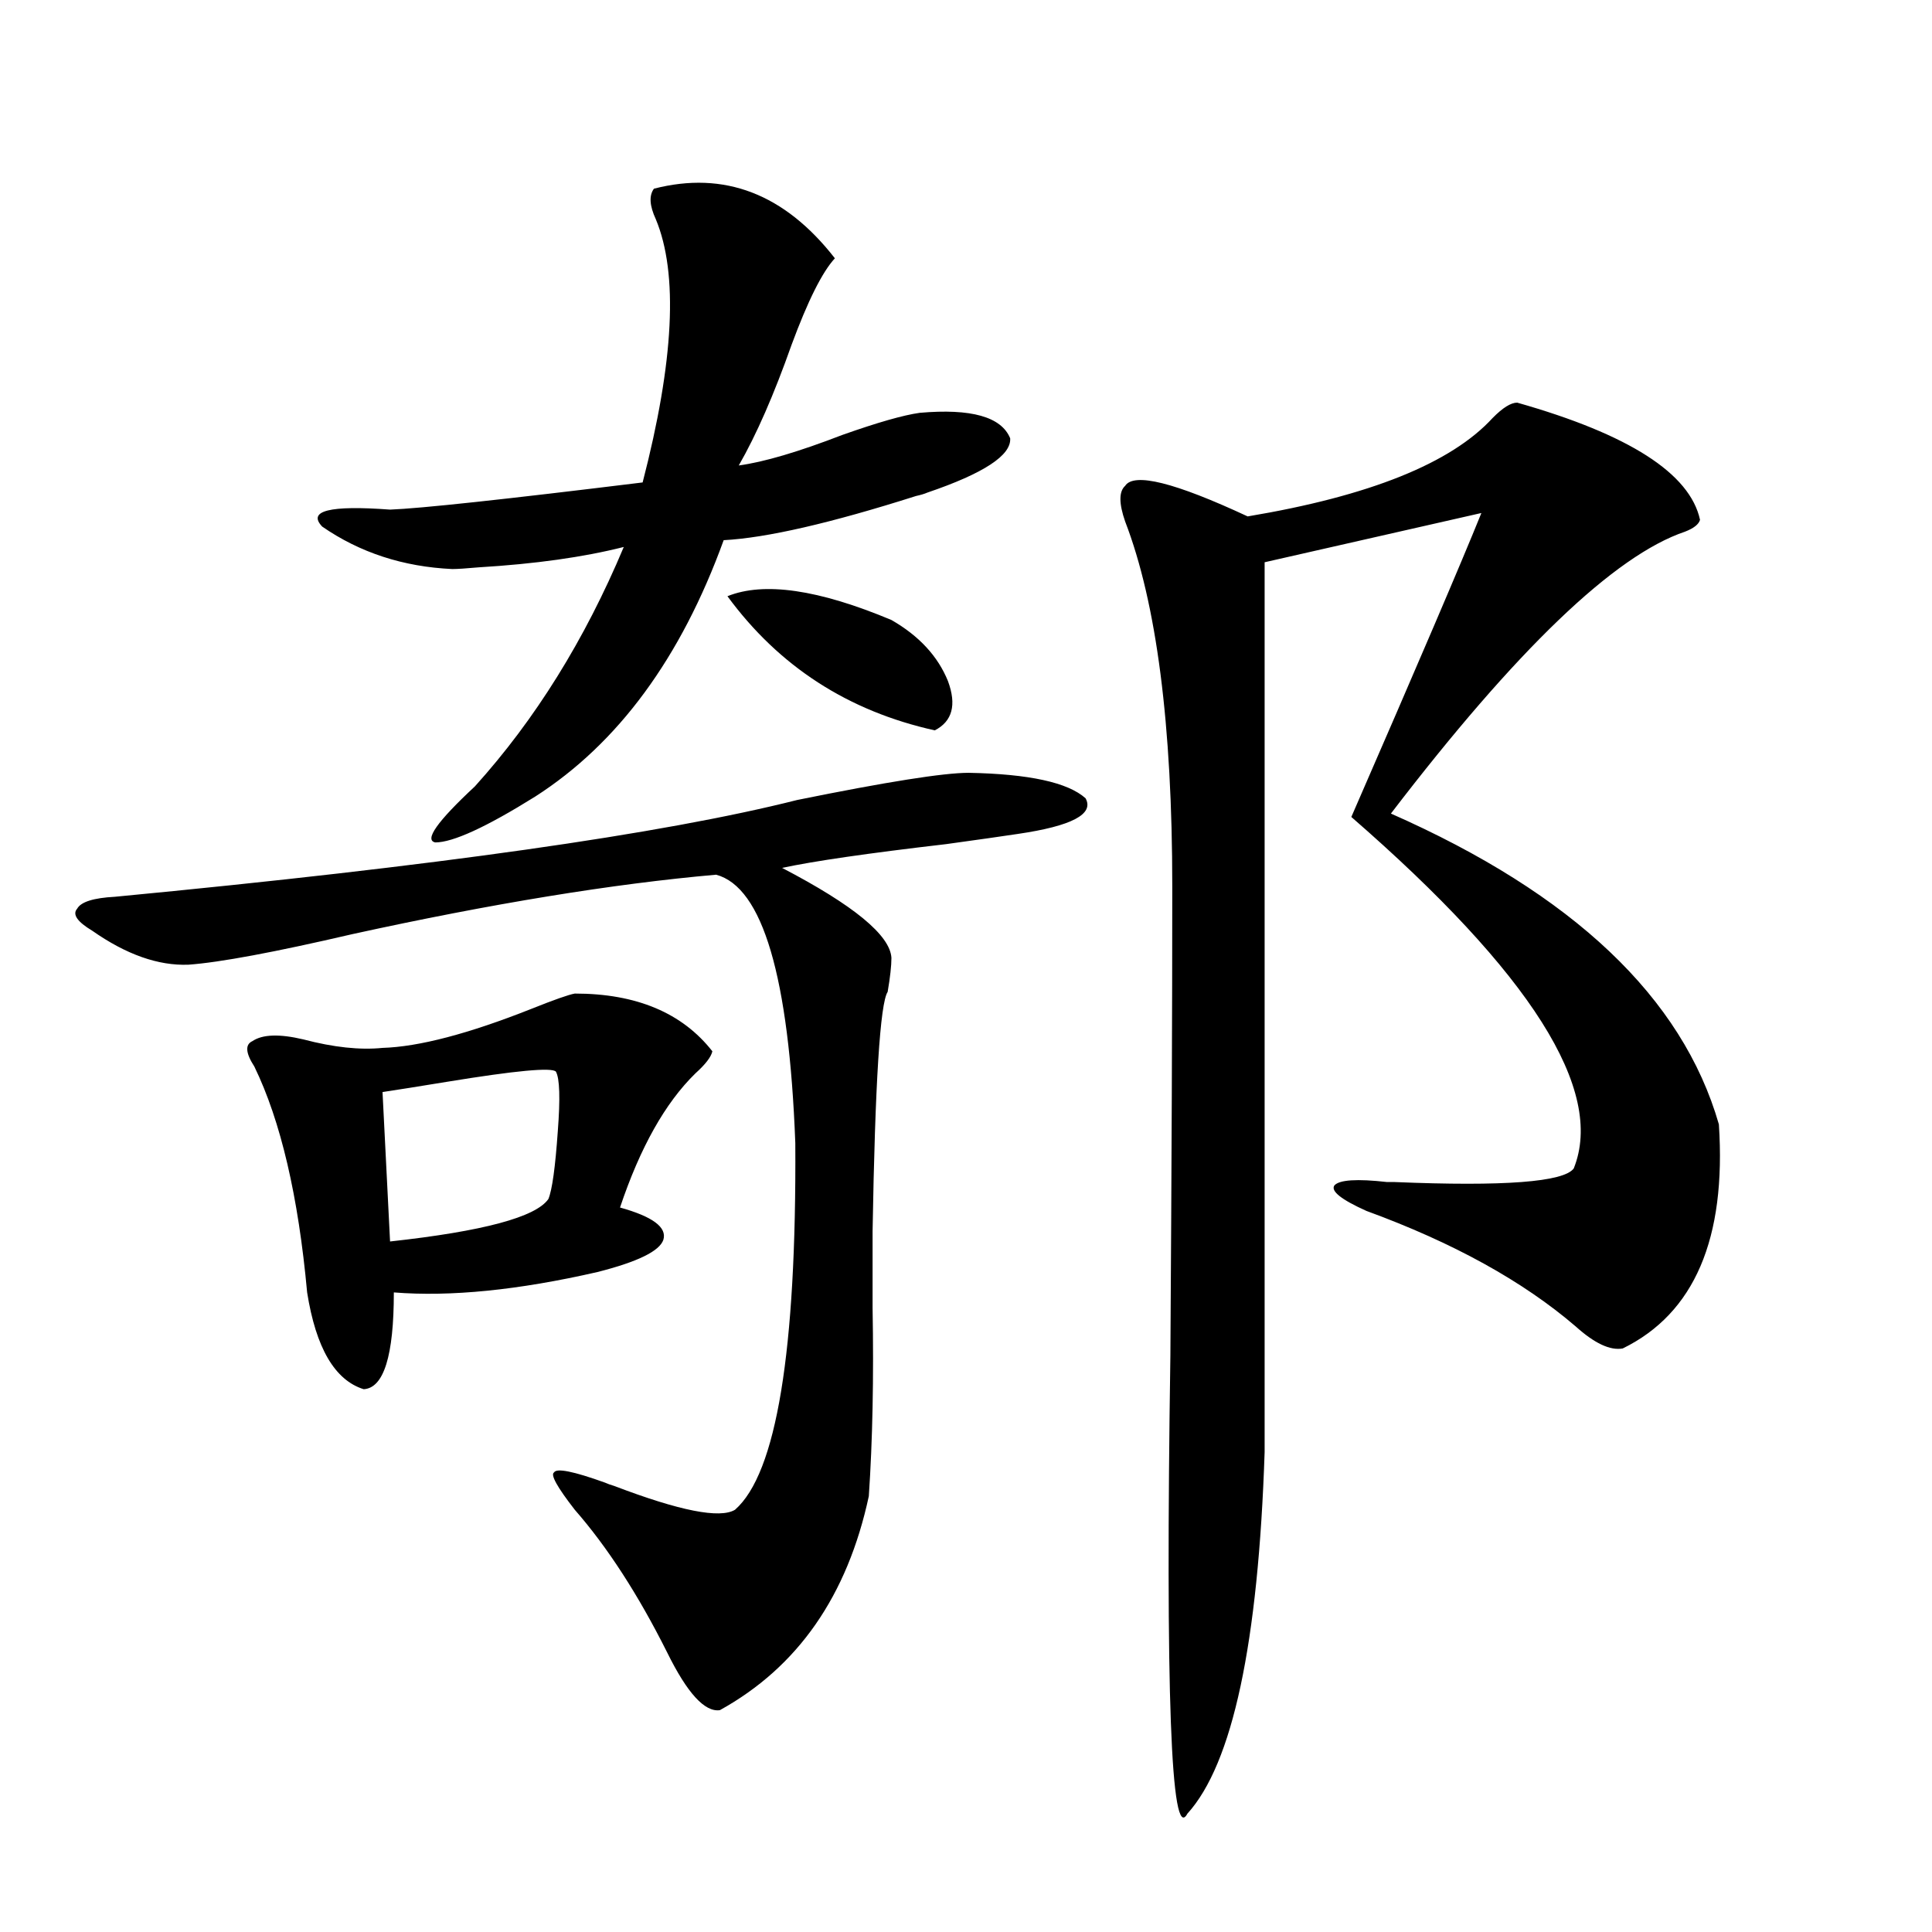
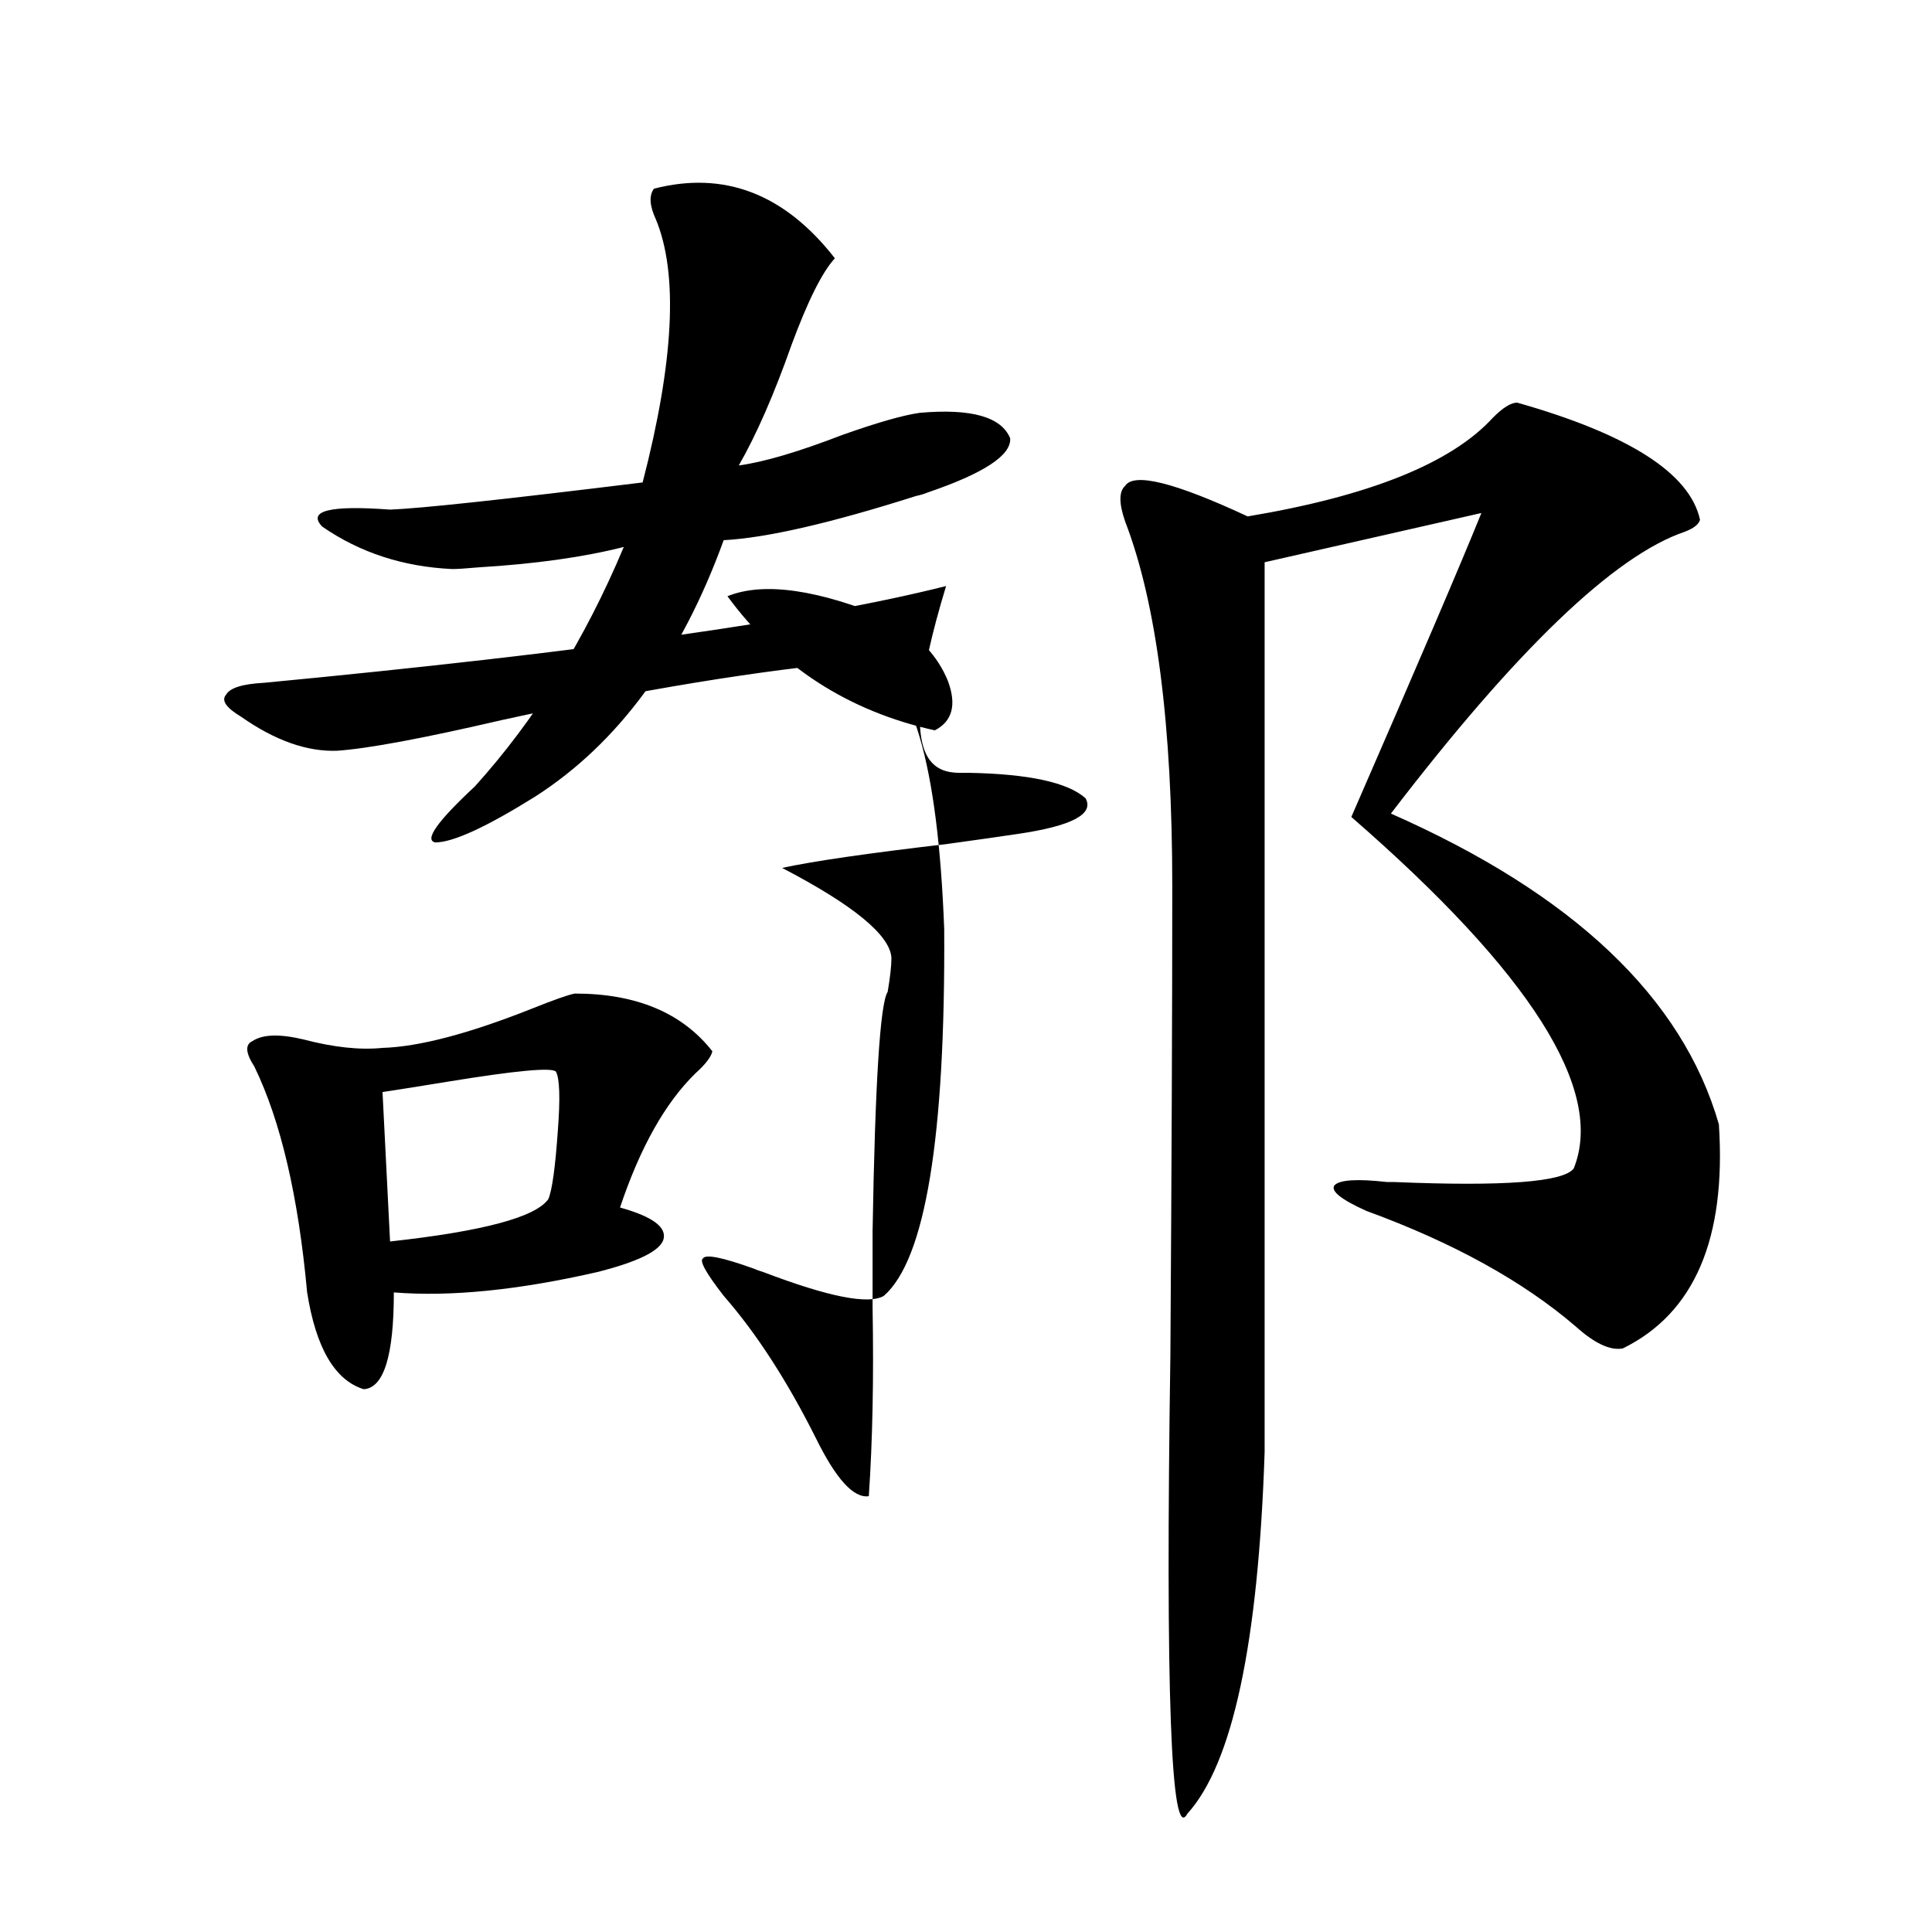
<svg xmlns="http://www.w3.org/2000/svg" version="1.1" id="图层_1" x="0px" y="0px" width="1000px" height="1000px" viewBox="0 0 1000 1000" enable-background="new 0 0 1000 1000" xml:space="preserve">
-   <path d="M501.402,400.008c31.219,0.591,51.371,4.985,60.486,13.184c4.543,8.212-7.164,14.364-35.121,18.457  c-7.805,1.181-20.167,2.938-37.072,5.273c-40.334,4.696-68.626,8.789-84.876,12.305c37.072,19.336,55.929,34.868,56.584,46.582  c0,4.106-0.655,9.97-1.951,17.578c-3.902,5.864-6.509,47.173-7.805,123.926c0,9.97,0,23.153,0,39.551  c0.641,36.337,0,68.856-1.951,97.559c-11.066,51.554-36.752,88.468-77.071,110.742c-7.805,1.167-16.92-8.789-27.316-29.883  c-14.969-29.883-30.898-54.492-47.804-73.828c-9.115-11.714-12.683-18.155-10.731-19.336c1.296-2.335,10.076-0.577,26.341,5.273  c1.296,0.591,2.927,1.181,4.878,1.758c33.811,12.896,54.633,17.001,62.438,12.305c21.463-18.745,31.859-82.026,31.219-189.844  c-3.262-86.133-16.92-132.413-40.975-138.867c-53.337,4.696-116.095,14.941-188.288,30.762c-40.334,9.38-68.626,14.653-84.876,15.82  c-15.609,0.591-32.194-5.273-49.755-17.578c-7.805-4.683-10.411-8.487-7.805-11.426c1.951-3.516,8.445-5.562,19.512-6.152  c165.85-15.82,283.561-32.52,353.162-50.098C458.797,404.704,488.385,400.008,501.402,400.008z M297.505,514.266  c31.859,0,55.608,9.97,71.218,29.883c-0.655,2.938-3.582,6.743-8.78,11.426c-15.609,15.243-28.627,38.384-39.023,69.434  c16.905,4.696,24.39,10.259,22.438,16.699c-1.951,5.864-13.338,11.426-34.146,16.699c-40.975,9.38-76.096,12.896-105.363,10.547  c0,32.821-5.213,49.521-15.609,50.098c-14.969-4.683-24.725-21.382-29.268-50.098c-4.558-49.796-13.658-88.77-27.316-116.895  c-4.558-7.031-4.878-11.426-0.976-13.184c5.198-3.516,13.979-3.804,26.341-0.879c15.609,4.106,29.268,5.575,40.975,4.395  c18.856-0.577,44.542-7.319,77.071-20.215C286.773,517.493,294.243,514.856,297.505,514.266z M338.479,97.664  c36.417-9.366,67.636,2.637,93.656,36.035c-6.509,7.031-13.993,21.973-22.438,44.824c-9.115,25.79-18.216,46.582-27.316,62.402  c13.003-1.758,30.884-7.031,53.657-15.82c18.201-6.44,31.539-10.245,39.999-11.426c26.661-2.335,42.271,2.06,46.828,13.184  c0.641,8.789-13.658,18.169-42.926,28.125c-1.311,0.591-3.262,1.181-5.854,1.758c-44.236,14.063-77.406,21.685-99.51,22.852  c-22.118,60.946-54.633,105.181-97.559,132.715c-25.365,15.82-42.605,23.73-51.706,23.73c-5.854-1.167,0.976-10.835,20.487-29.004  c31.219-34.565,56.904-75.874,77.071-123.926c-20.822,5.273-45.853,8.789-75.12,10.547c-6.509,0.591-11.066,0.879-13.658,0.879  c-25.365-1.167-47.804-8.487-67.315-21.973c-7.805-8.198,3.902-11.124,35.121-8.789c15.609-0.577,59.176-5.273,130.729-14.063  c16.25-62.69,18.536-108.105,6.829-136.23C336.193,106.453,335.873,101.18,338.479,97.664z M287.749,554.695  c-1.951-2.335-20.822-0.577-56.584,5.273c-14.313,2.349-25.365,4.106-33.17,5.273l3.902,77.344  c48.124-5.273,75.44-12.593,81.949-21.973c1.951-4.683,3.567-16.397,4.878-35.156C290.021,568.47,289.7,558.211,287.749,554.695z   M376.527,308.602c18.856-7.608,47.148-3.516,84.876,12.305c14.299,8.212,24.055,18.759,29.268,31.641  c4.543,12.305,2.271,20.806-6.829,25.488C438.965,368.079,403.188,344.938,376.527,308.602z M785.298,208.406  c57.88,16.411,89.419,36.626,94.632,60.645c-0.655,2.349-3.262,4.395-7.805,6.152c-36.432,12.305-87.162,60.946-152.191,145.898  c94.297,41.61,150.881,95.224,169.752,160.84c3.902,59.188-12.683,97.86-49.755,116.016c-6.509,1.181-14.634-2.637-24.39-11.426  c-27.316-23.429-63.413-43.354-108.29-59.766c-13.018-5.851-18.536-10.245-16.585-13.184c2.592-2.925,11.707-3.516,27.316-1.758  h3.902c56.584,2.349,87.468,0,92.681-7.031c16.25-40.43-22.118-101.074-115.119-181.934  c34.466-79.102,56.904-131.534,67.315-157.324l-112.192,25.488V751.57c-3.262,99.015-16.585,161.417-39.999,187.207  c-8.46,15.82-11.387-63.281-8.78-237.305c0.641-98.438,0.976-179.297,0.976-242.578c0-83.784-8.14-146.777-24.39-188.965  c-3.262-9.366-3.262-15.519,0-18.457c4.543-7.031,25.686-1.758,63.413,15.82c63.078-10.547,105.363-27.534,126.826-50.977  C777.813,211.043,782.036,208.406,785.298,208.406z" />
+   <path d="M501.402,400.008c31.219,0.591,51.371,4.985,60.486,13.184c4.543,8.212-7.164,14.364-35.121,18.457  c-7.805,1.181-20.167,2.938-37.072,5.273c-40.334,4.696-68.626,8.789-84.876,12.305c37.072,19.336,55.929,34.868,56.584,46.582  c0,4.106-0.655,9.97-1.951,17.578c-3.902,5.864-6.509,47.173-7.805,123.926c0,9.97,0,23.153,0,39.551  c0.641,36.337,0,68.856-1.951,97.559c-7.805,1.167-16.92-8.789-27.316-29.883  c-14.969-29.883-30.898-54.492-47.804-73.828c-9.115-11.714-12.683-18.155-10.731-19.336c1.296-2.335,10.076-0.577,26.341,5.273  c1.296,0.591,2.927,1.181,4.878,1.758c33.811,12.896,54.633,17.001,62.438,12.305c21.463-18.745,31.859-82.026,31.219-189.844  c-3.262-86.133-16.92-132.413-40.975-138.867c-53.337,4.696-116.095,14.941-188.288,30.762c-40.334,9.38-68.626,14.653-84.876,15.82  c-15.609,0.591-32.194-5.273-49.755-17.578c-7.805-4.683-10.411-8.487-7.805-11.426c1.951-3.516,8.445-5.562,19.512-6.152  c165.85-15.82,283.561-32.52,353.162-50.098C458.797,404.704,488.385,400.008,501.402,400.008z M297.505,514.266  c31.859,0,55.608,9.97,71.218,29.883c-0.655,2.938-3.582,6.743-8.78,11.426c-15.609,15.243-28.627,38.384-39.023,69.434  c16.905,4.696,24.39,10.259,22.438,16.699c-1.951,5.864-13.338,11.426-34.146,16.699c-40.975,9.38-76.096,12.896-105.363,10.547  c0,32.821-5.213,49.521-15.609,50.098c-14.969-4.683-24.725-21.382-29.268-50.098c-4.558-49.796-13.658-88.77-27.316-116.895  c-4.558-7.031-4.878-11.426-0.976-13.184c5.198-3.516,13.979-3.804,26.341-0.879c15.609,4.106,29.268,5.575,40.975,4.395  c18.856-0.577,44.542-7.319,77.071-20.215C286.773,517.493,294.243,514.856,297.505,514.266z M338.479,97.664  c36.417-9.366,67.636,2.637,93.656,36.035c-6.509,7.031-13.993,21.973-22.438,44.824c-9.115,25.79-18.216,46.582-27.316,62.402  c13.003-1.758,30.884-7.031,53.657-15.82c18.201-6.44,31.539-10.245,39.999-11.426c26.661-2.335,42.271,2.06,46.828,13.184  c0.641,8.789-13.658,18.169-42.926,28.125c-1.311,0.591-3.262,1.181-5.854,1.758c-44.236,14.063-77.406,21.685-99.51,22.852  c-22.118,60.946-54.633,105.181-97.559,132.715c-25.365,15.82-42.605,23.73-51.706,23.73c-5.854-1.167,0.976-10.835,20.487-29.004  c31.219-34.565,56.904-75.874,77.071-123.926c-20.822,5.273-45.853,8.789-75.12,10.547c-6.509,0.591-11.066,0.879-13.658,0.879  c-25.365-1.167-47.804-8.487-67.315-21.973c-7.805-8.198,3.902-11.124,35.121-8.789c15.609-0.577,59.176-5.273,130.729-14.063  c16.25-62.69,18.536-108.105,6.829-136.23C336.193,106.453,335.873,101.18,338.479,97.664z M287.749,554.695  c-1.951-2.335-20.822-0.577-56.584,5.273c-14.313,2.349-25.365,4.106-33.17,5.273l3.902,77.344  c48.124-5.273,75.44-12.593,81.949-21.973c1.951-4.683,3.567-16.397,4.878-35.156C290.021,568.47,289.7,558.211,287.749,554.695z   M376.527,308.602c18.856-7.608,47.148-3.516,84.876,12.305c14.299,8.212,24.055,18.759,29.268,31.641  c4.543,12.305,2.271,20.806-6.829,25.488C438.965,368.079,403.188,344.938,376.527,308.602z M785.298,208.406  c57.88,16.411,89.419,36.626,94.632,60.645c-0.655,2.349-3.262,4.395-7.805,6.152c-36.432,12.305-87.162,60.946-152.191,145.898  c94.297,41.61,150.881,95.224,169.752,160.84c3.902,59.188-12.683,97.86-49.755,116.016c-6.509,1.181-14.634-2.637-24.39-11.426  c-27.316-23.429-63.413-43.354-108.29-59.766c-13.018-5.851-18.536-10.245-16.585-13.184c2.592-2.925,11.707-3.516,27.316-1.758  h3.902c56.584,2.349,87.468,0,92.681-7.031c16.25-40.43-22.118-101.074-115.119-181.934  c34.466-79.102,56.904-131.534,67.315-157.324l-112.192,25.488V751.57c-3.262,99.015-16.585,161.417-39.999,187.207  c-8.46,15.82-11.387-63.281-8.78-237.305c0.641-98.438,0.976-179.297,0.976-242.578c0-83.784-8.14-146.777-24.39-188.965  c-3.262-9.366-3.262-15.519,0-18.457c4.543-7.031,25.686-1.758,63.413,15.82c63.078-10.547,105.363-27.534,126.826-50.977  C777.813,211.043,782.036,208.406,785.298,208.406z" />
</svg>